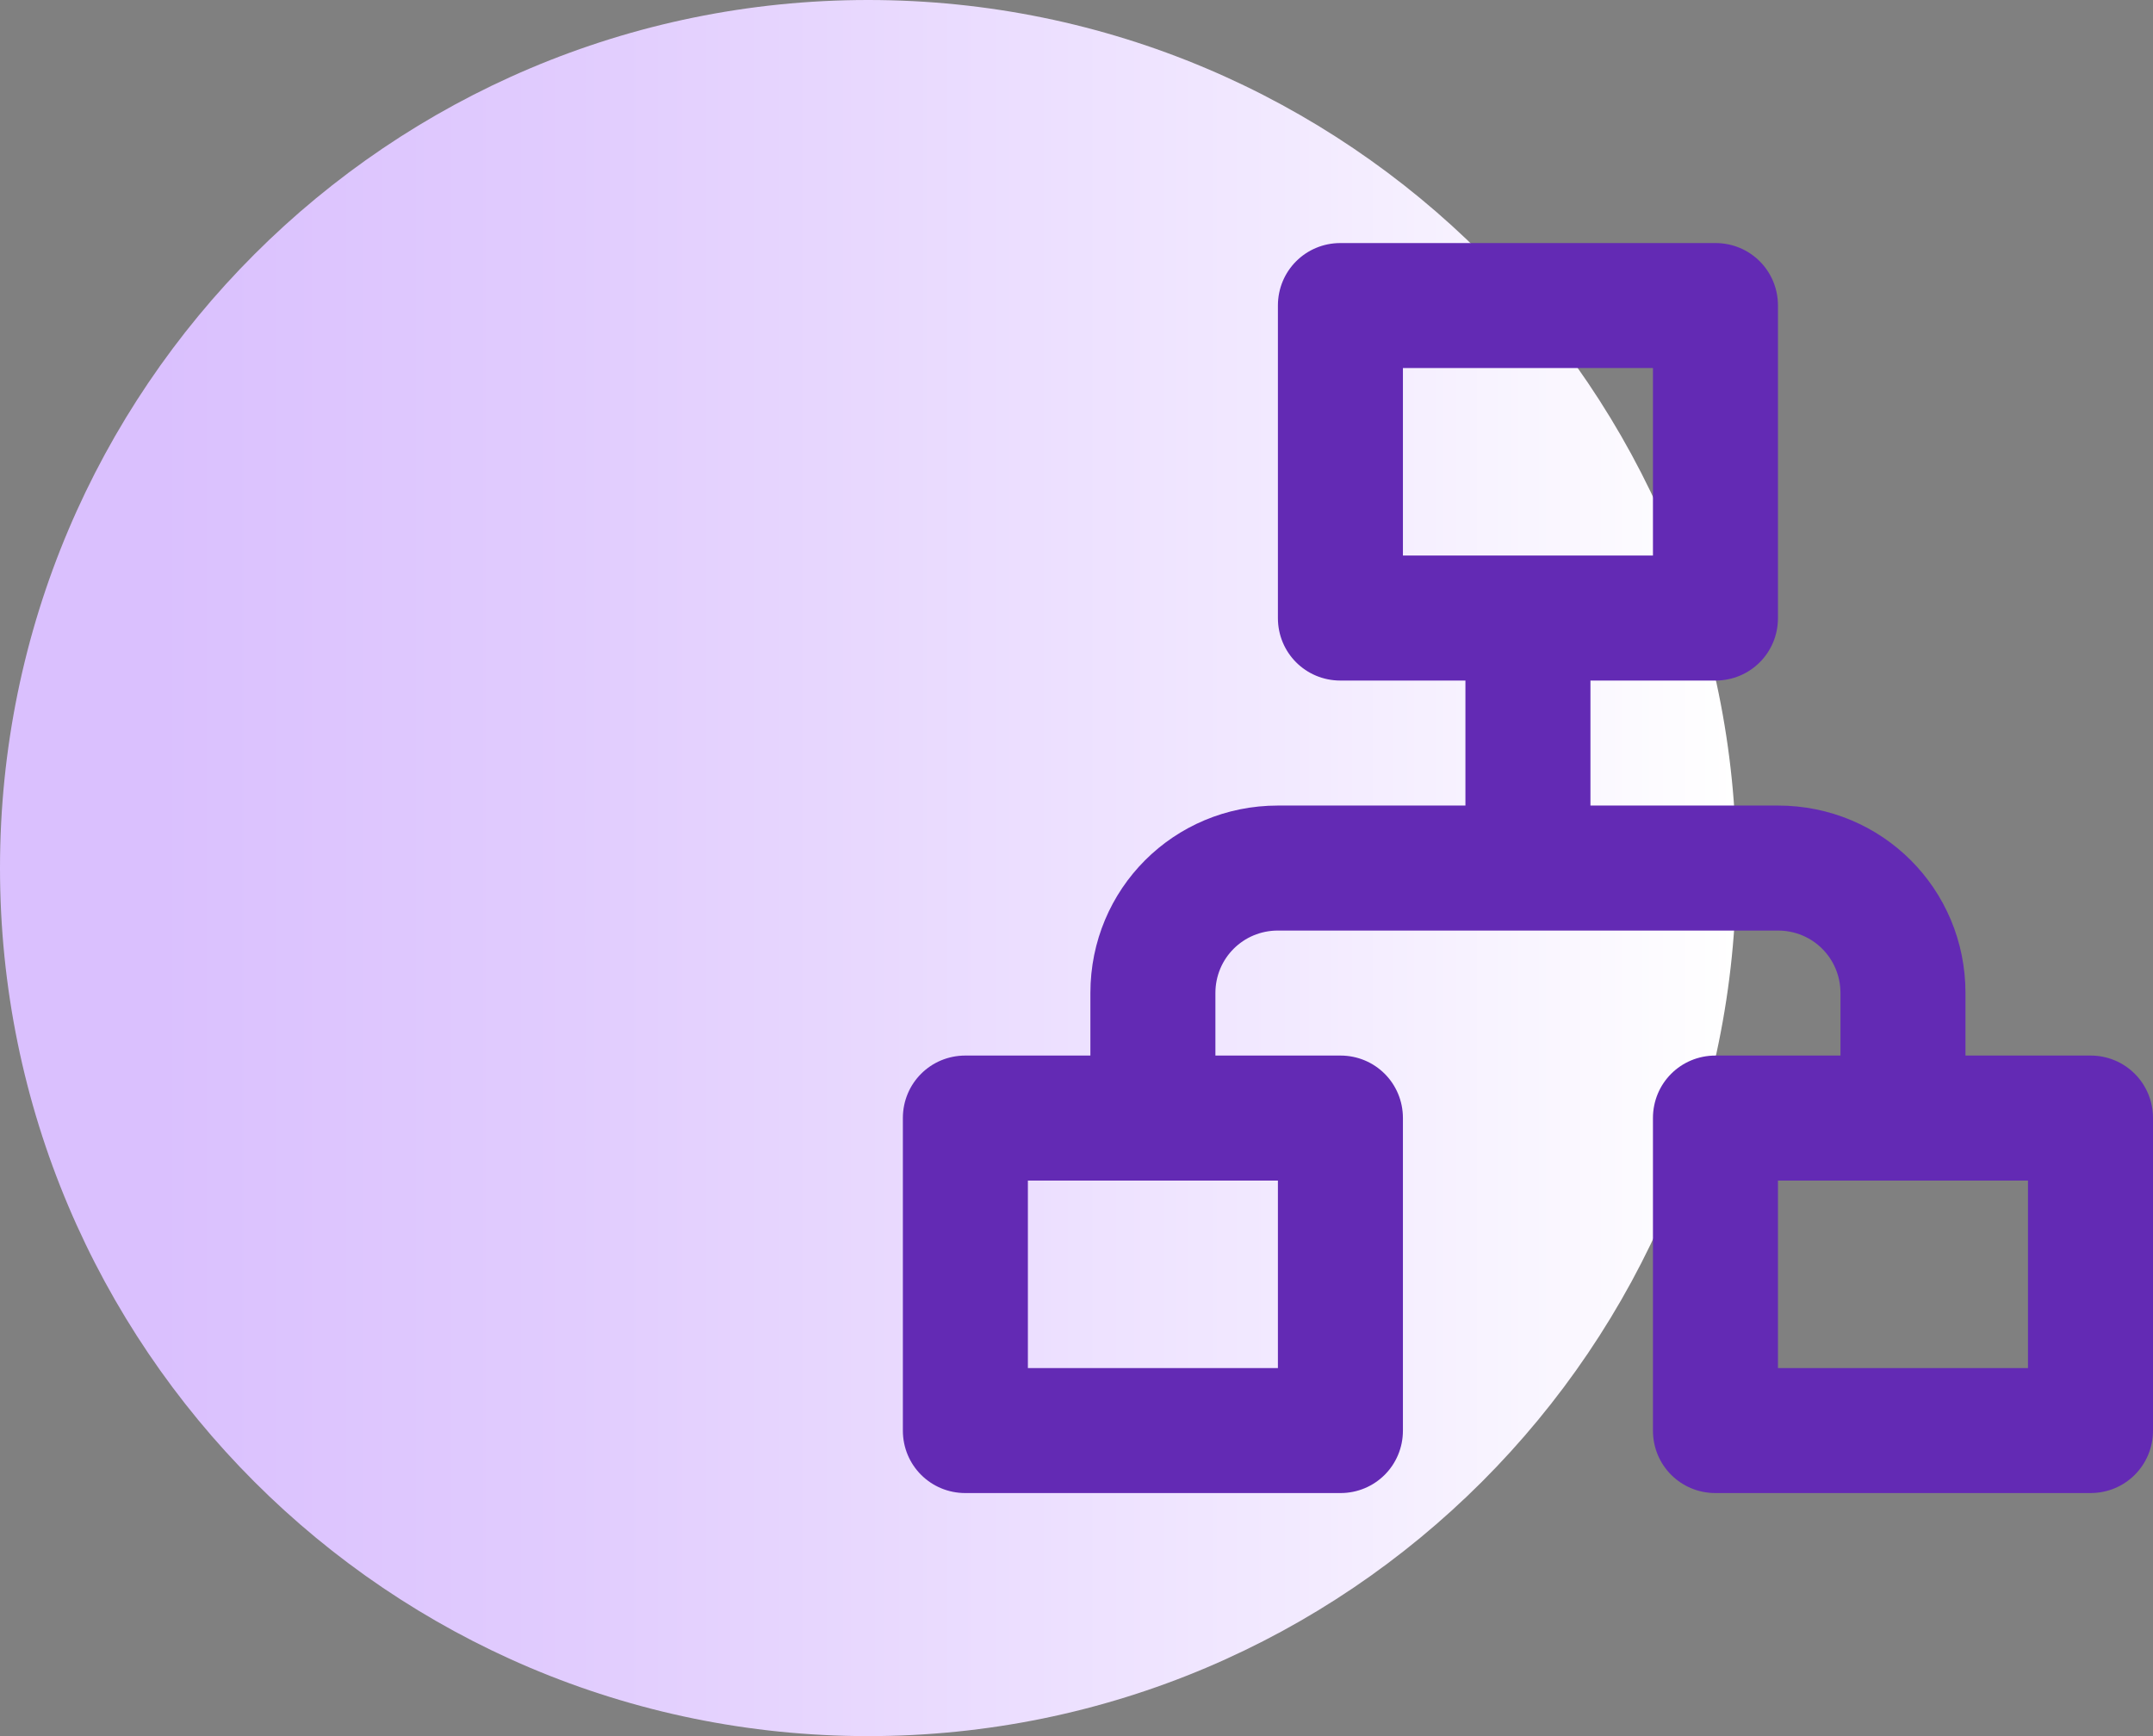
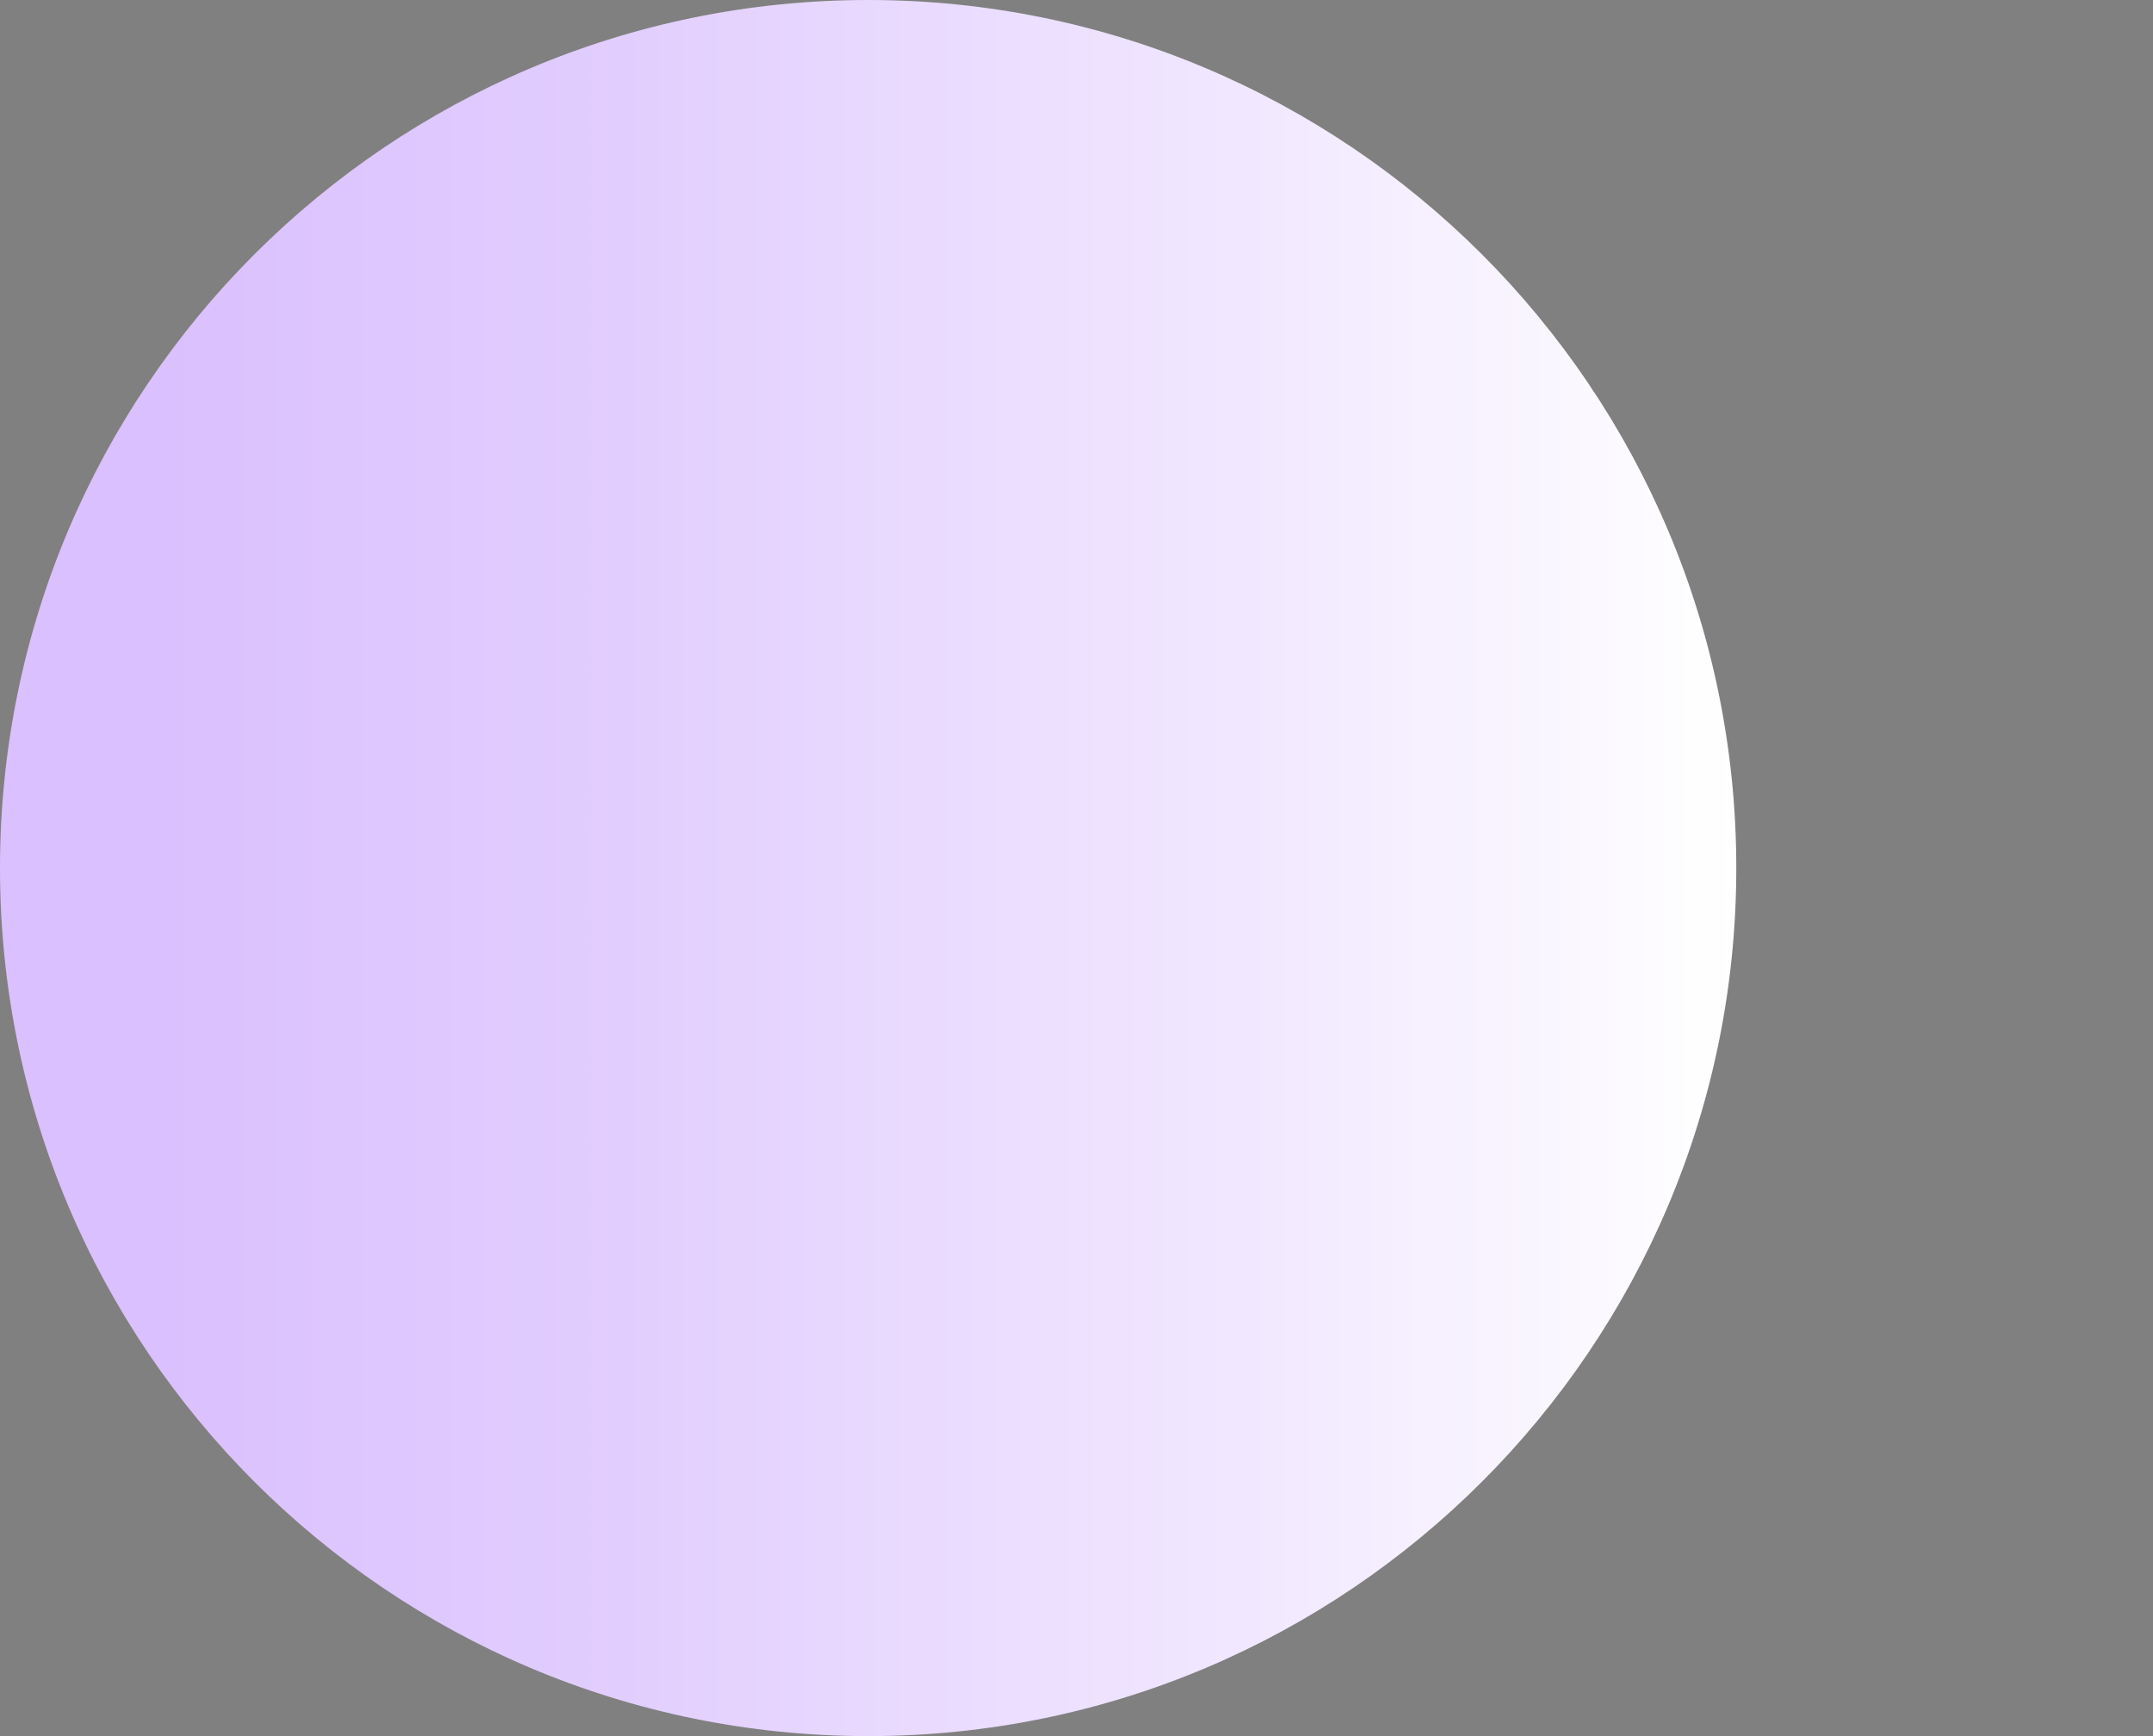
<svg xmlns="http://www.w3.org/2000/svg" version="1.1" id="Layer_1" x="0px" y="0px" viewBox="0 0 31 25" style="enable-background:new 0 0 31 25;" xml:space="preserve">
  <rect x="0" y="0" width="31" height="25" fill="#808080" stroke="none" />
  <style type="text/css">
	.st0{fill:url(#SVGID_1_);}
	.st1{fill:#632AB4;}
</style>
  <g>
    <linearGradient id="SVGID_1_" gradientUnits="userSpaceOnUse" x1="0" y1="12.5" x2="25" y2="12.5">
      <stop offset="8.872768e-02" style="stop-color:#DAC0FE" />
      <stop offset="0.33" style="stop-color:#E1CCFE" />
      <stop offset="0.761" style="stop-color:#F3EBFF" />
      <stop offset="1" style="stop-color:#FFFFFF" />
    </linearGradient>
    <path class="st0" d="M12.5,25L12.5,25C5.6,25,0,19.4,0,12.5v0C0,5.6,5.6,0,12.5,0h0C19.4,0,25,5.6,25,12.5v0   C25,19.4,19.4,25,12.5,25z" />
    <g id="Solid_27_">
-       <path class="st1" d="M30.1,15.2h-1.8v-0.9c0-1.5-1.2-2.7-2.7-2.7h-2.7V9.8h1.8c0.5,0,0.9-0.4,0.9-0.9V4.4c0-0.5-0.4-0.9-0.9-0.9    h-5.4c-0.5,0-0.9,0.4-0.9,0.9v4.5c0,0.5,0.4,0.9,0.9,0.9h1.8v1.8h-2.7c-1.5,0-2.7,1.2-2.7,2.7v0.9h-1.8c-0.5,0-0.9,0.4-0.9,0.9    v4.5c0,0.5,0.4,0.9,0.9,0.9h5.4c0.5,0,0.9-0.4,0.9-0.9v-4.5c0-0.5-0.4-0.9-0.9-0.9h-1.8v-0.9c0-0.5,0.4-0.9,0.9-0.9h7.2    c0.5,0,0.9,0.4,0.9,0.9v0.9h-1.8c-0.5,0-0.9,0.4-0.9,0.9v4.5c0,0.5,0.4,0.9,0.9,0.9h5.4c0.5,0,0.9-0.4,0.9-0.9v-4.5    C31,15.6,30.6,15.2,30.1,15.2z M20.2,8V5.3h3.6V8H20.2z M18.4,19.7h-3.6V17h3.6V19.7z M29.2,19.7h-3.6V17h3.6V19.7z" />
-     </g>
+       </g>
  </g>
</svg>